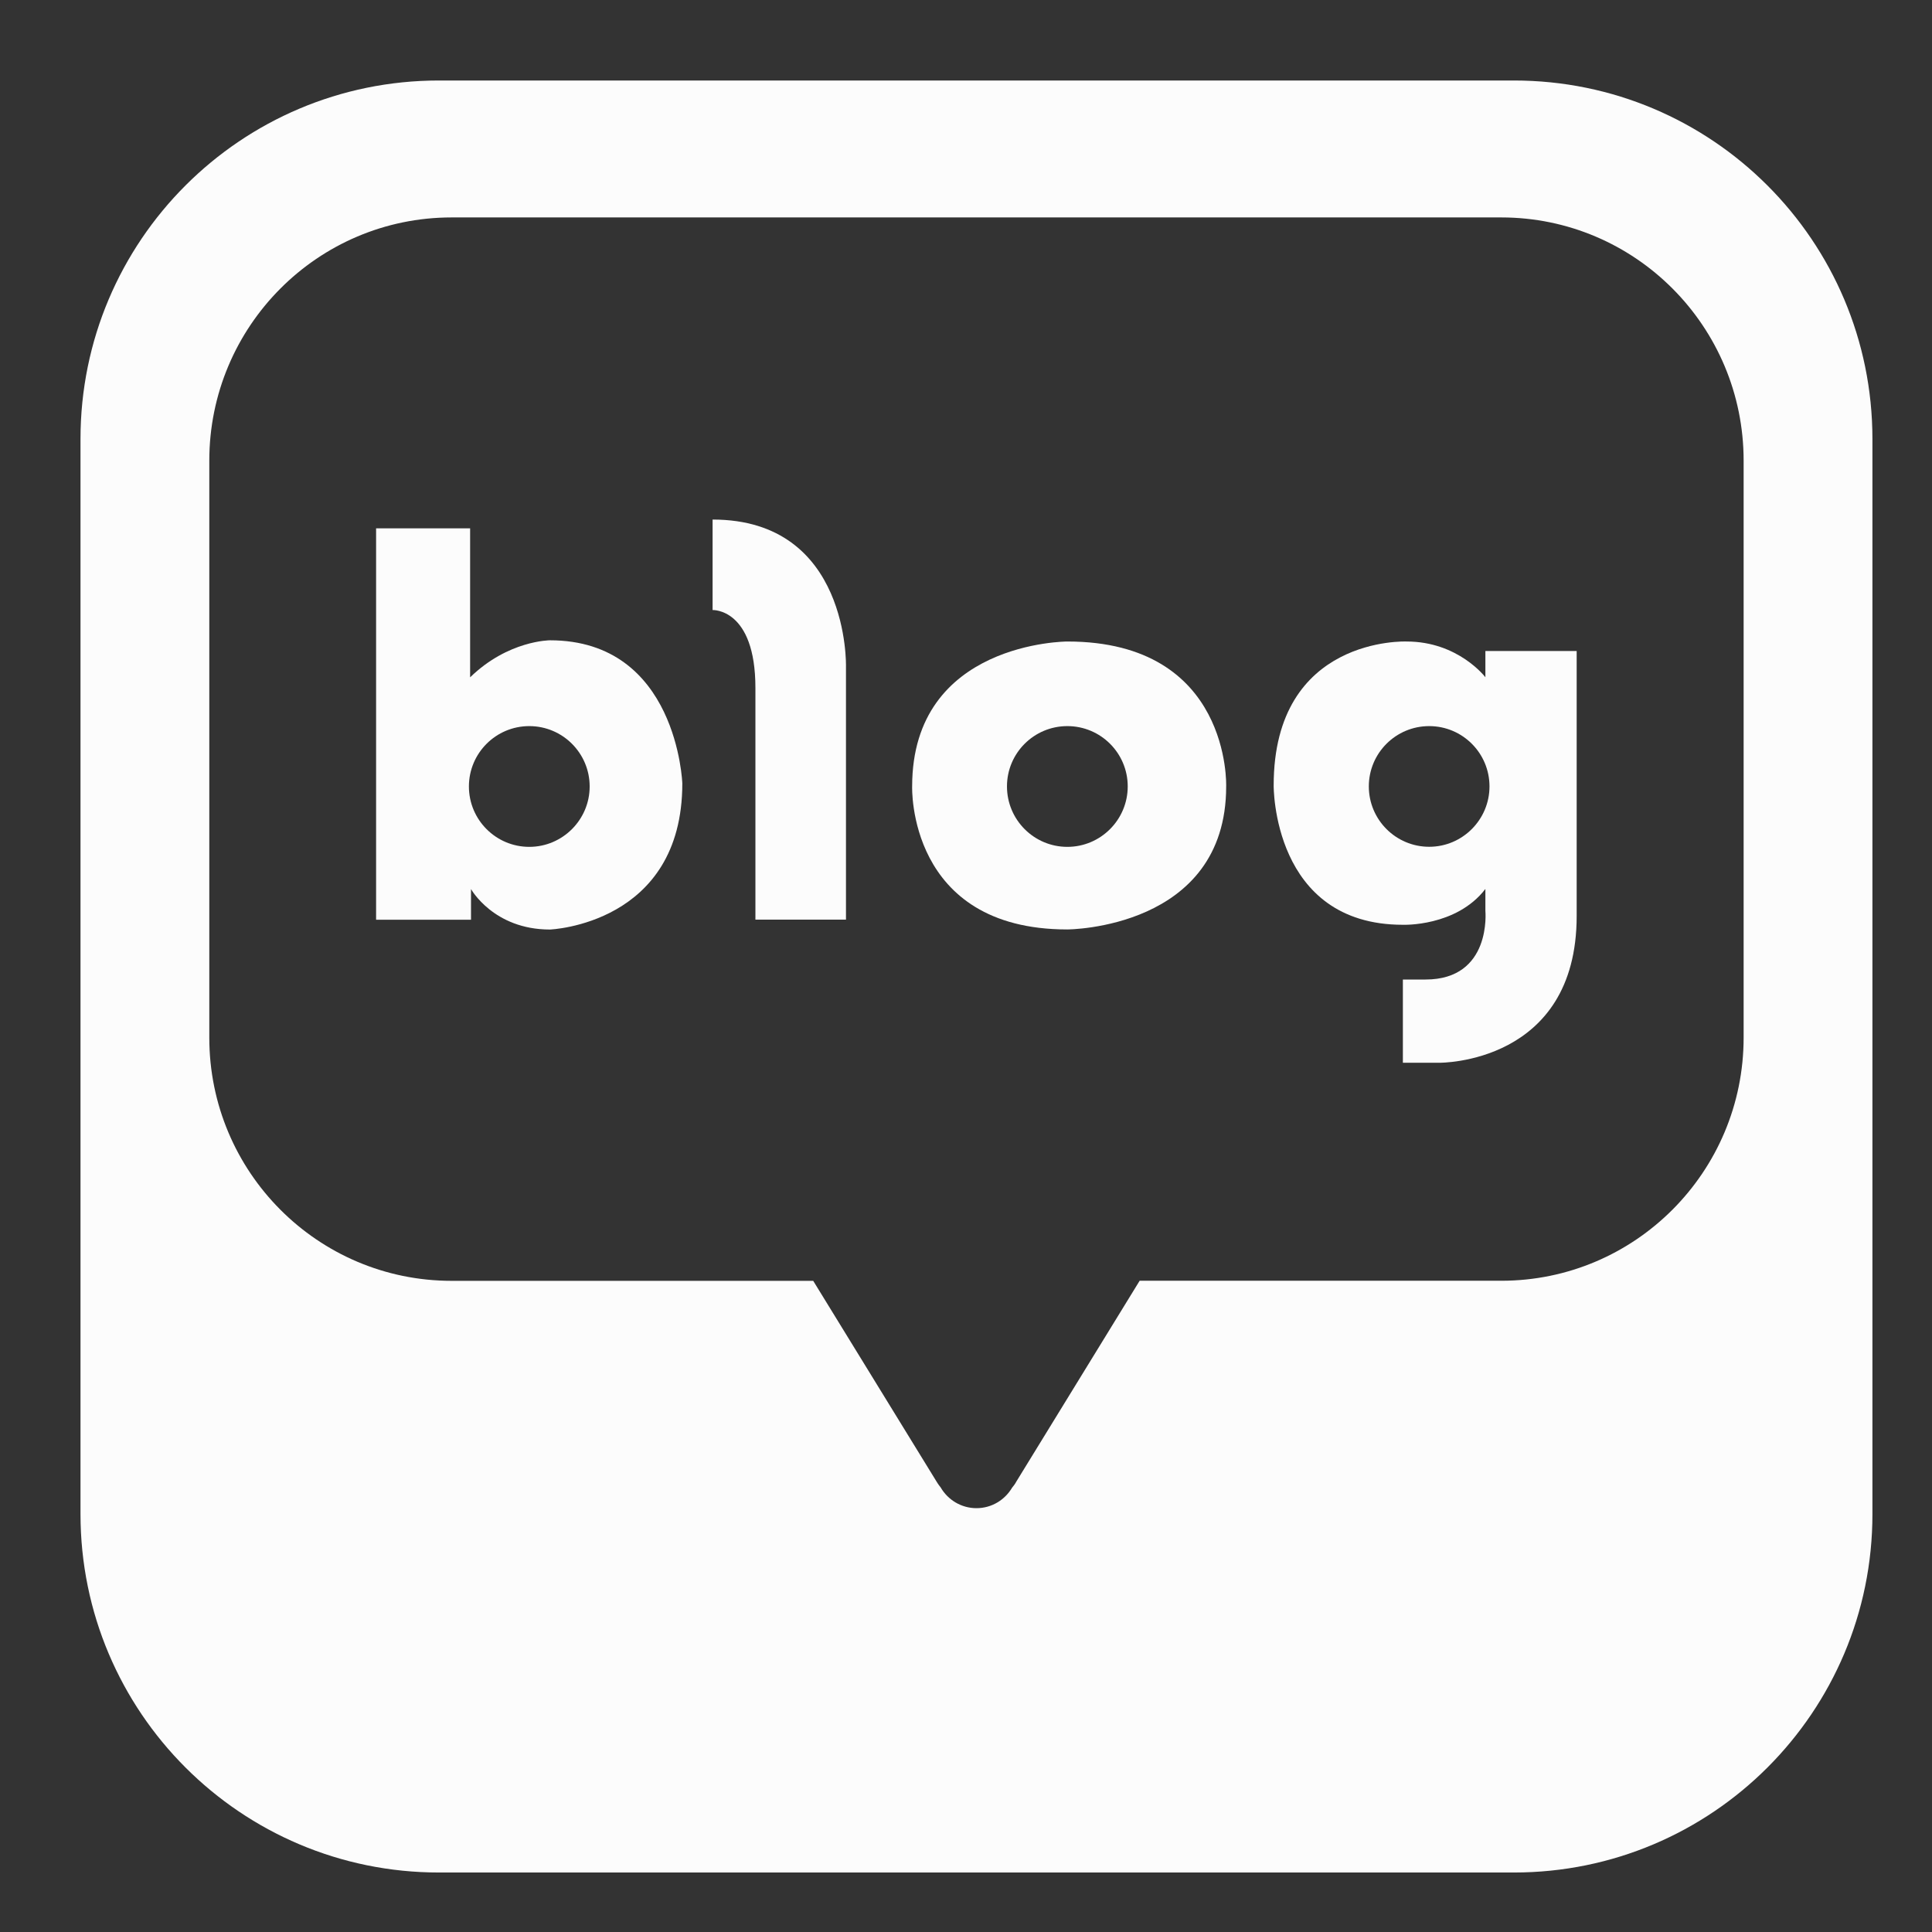
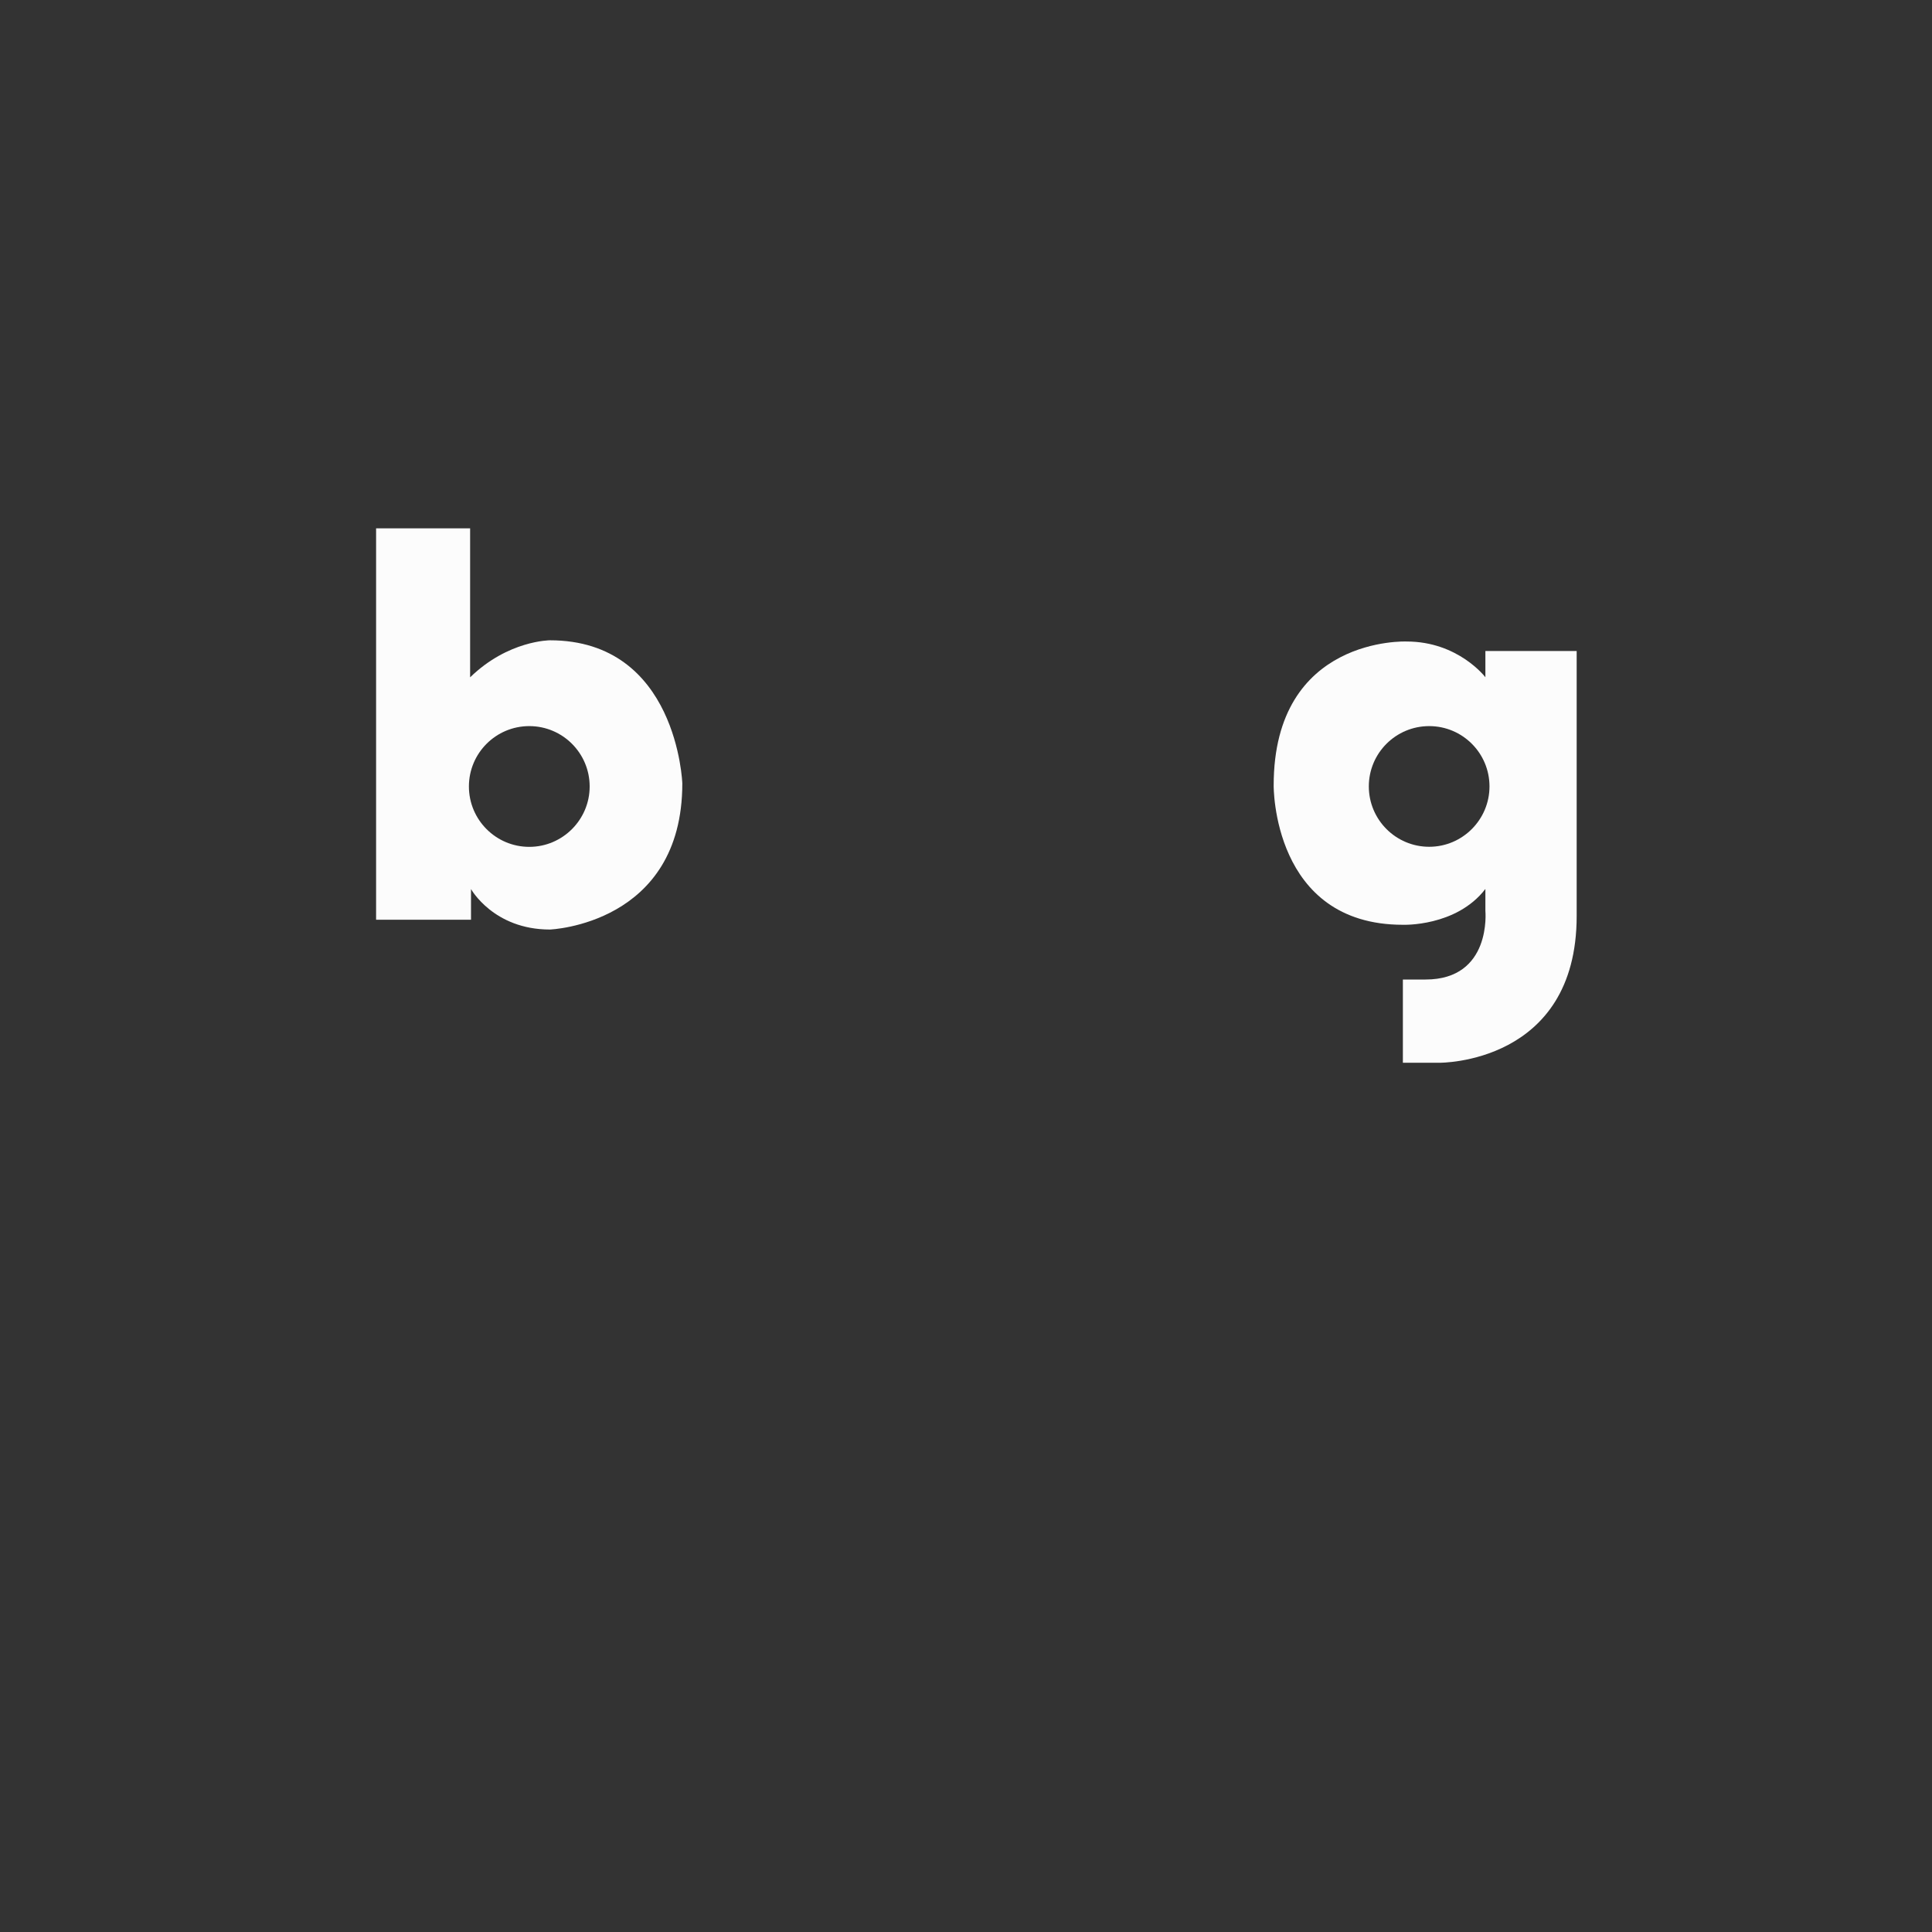
<svg xmlns="http://www.w3.org/2000/svg" width="24" height="24" viewBox="0 0 24 24" fill="none">
  <rect x="0" y="0" width="24" height="24" fill="#333333" stroke="none" />
-   <path d="M18.807 1C21.267 1 23.259 2.993 23.26 5.452V18.809C23.26 21.267 21.267 23.261 18.807 23.261H5.452C2.994 23.261 1 21.267 1 18.809V5.452C1 2.993 2.994 1 5.452 1H18.807ZM5.61 2.701C3.948 2.701 2.6 4.054 2.6 5.723V12.89C2.6 14.559 3.948 15.911 5.61 15.911H10.102L11.635 18.406C11.635 18.406 11.652 18.436 11.685 18.477C11.774 18.631 11.94 18.735 12.13 18.735C12.32 18.735 12.483 18.632 12.573 18.48C12.611 18.435 12.625 18.405 12.625 18.405L14.157 15.91H18.649C20.312 15.91 21.66 14.557 21.66 12.889V5.723C21.66 4.054 20.312 2.701 18.649 2.701H5.61Z" fill="#FCFCFC" />
  <path d="M6.832 7.954C6.832 7.954 6.312 7.954 5.84 8.414V6.563H4.672V11.425H5.851V11.044C5.851 11.044 6.13 11.547 6.831 11.547C6.831 11.547 8.476 11.486 8.476 9.732C8.476 9.732 8.415 7.954 6.831 7.954H6.832ZM6.575 10.52C6.161 10.52 5.825 10.184 5.825 9.77C5.825 9.355 6.161 9.02 6.575 9.02C6.989 9.02 7.325 9.356 7.325 9.77C7.325 10.183 6.988 10.52 6.575 10.52Z" fill="#FCFCFC" />
-   <path d="M8.852 6.454V7.578C8.852 7.578 9.384 7.554 9.384 8.546V11.424H10.509V8.28C10.509 8.28 10.557 6.454 8.852 6.454Z" fill="#FCFCFC" />
-   <path d="M13.259 7.969C13.259 7.969 11.331 7.969 11.331 9.769C11.331 9.769 11.268 11.546 13.259 11.546C13.259 11.546 15.232 11.543 15.232 9.769C15.232 9.769 15.296 7.969 13.259 7.969ZM13.259 10.52C12.845 10.52 12.509 10.184 12.509 9.769C12.509 9.355 12.845 9.02 13.259 9.02C13.674 9.02 14.009 9.356 14.009 9.769C14.009 10.183 13.673 10.52 13.259 10.52Z" fill="#FCFCFC" />
  <path d="M18.452 8.087V8.413C18.452 8.413 18.116 7.969 17.473 7.969C17.473 7.969 15.822 7.899 15.822 9.757C15.822 9.757 15.803 11.488 17.427 11.488C17.427 11.488 18.09 11.514 18.452 11.043V11.315C18.452 11.315 18.534 12.168 17.708 12.168H17.427V13.202H17.881C17.881 13.202 19.586 13.22 19.586 11.379V8.087H18.453H18.452ZM17.754 10.519C17.34 10.519 17.004 10.183 17.004 9.769C17.004 9.355 17.34 9.02 17.754 9.02C18.168 9.02 18.503 9.356 18.503 9.769C18.503 10.182 18.167 10.519 17.754 10.519Z" fill="#FCFCFC" />
</svg>